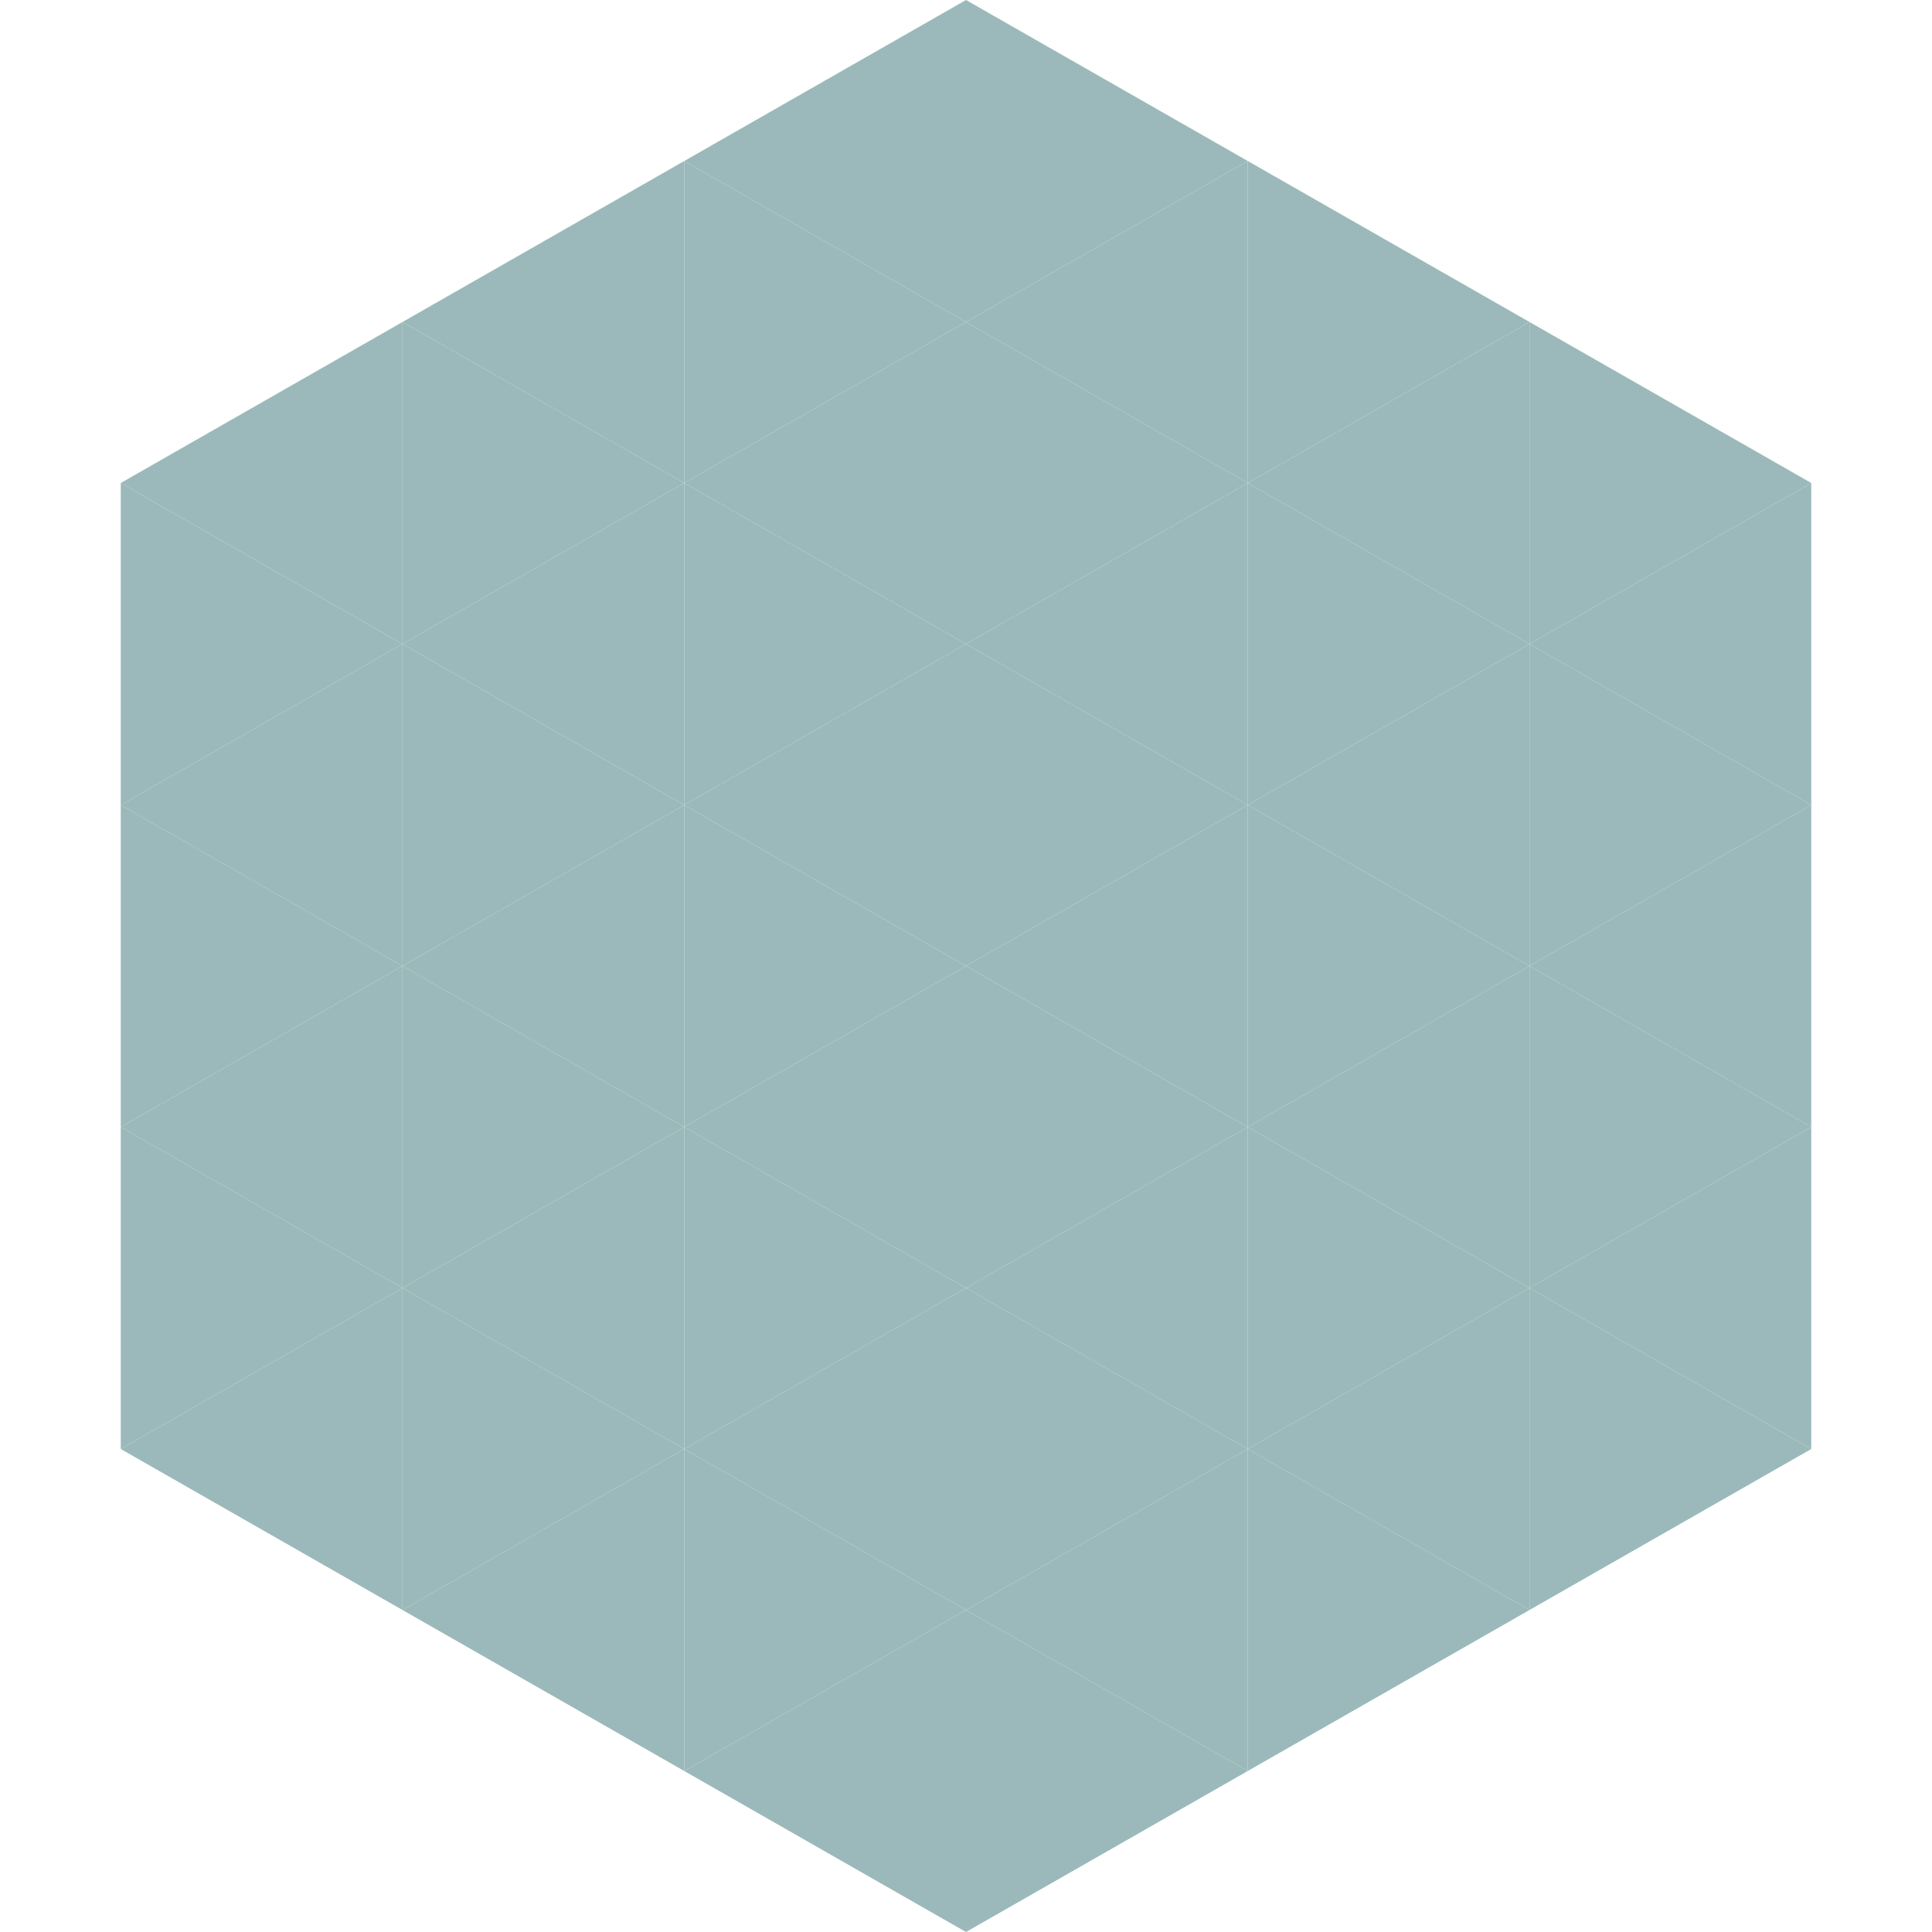
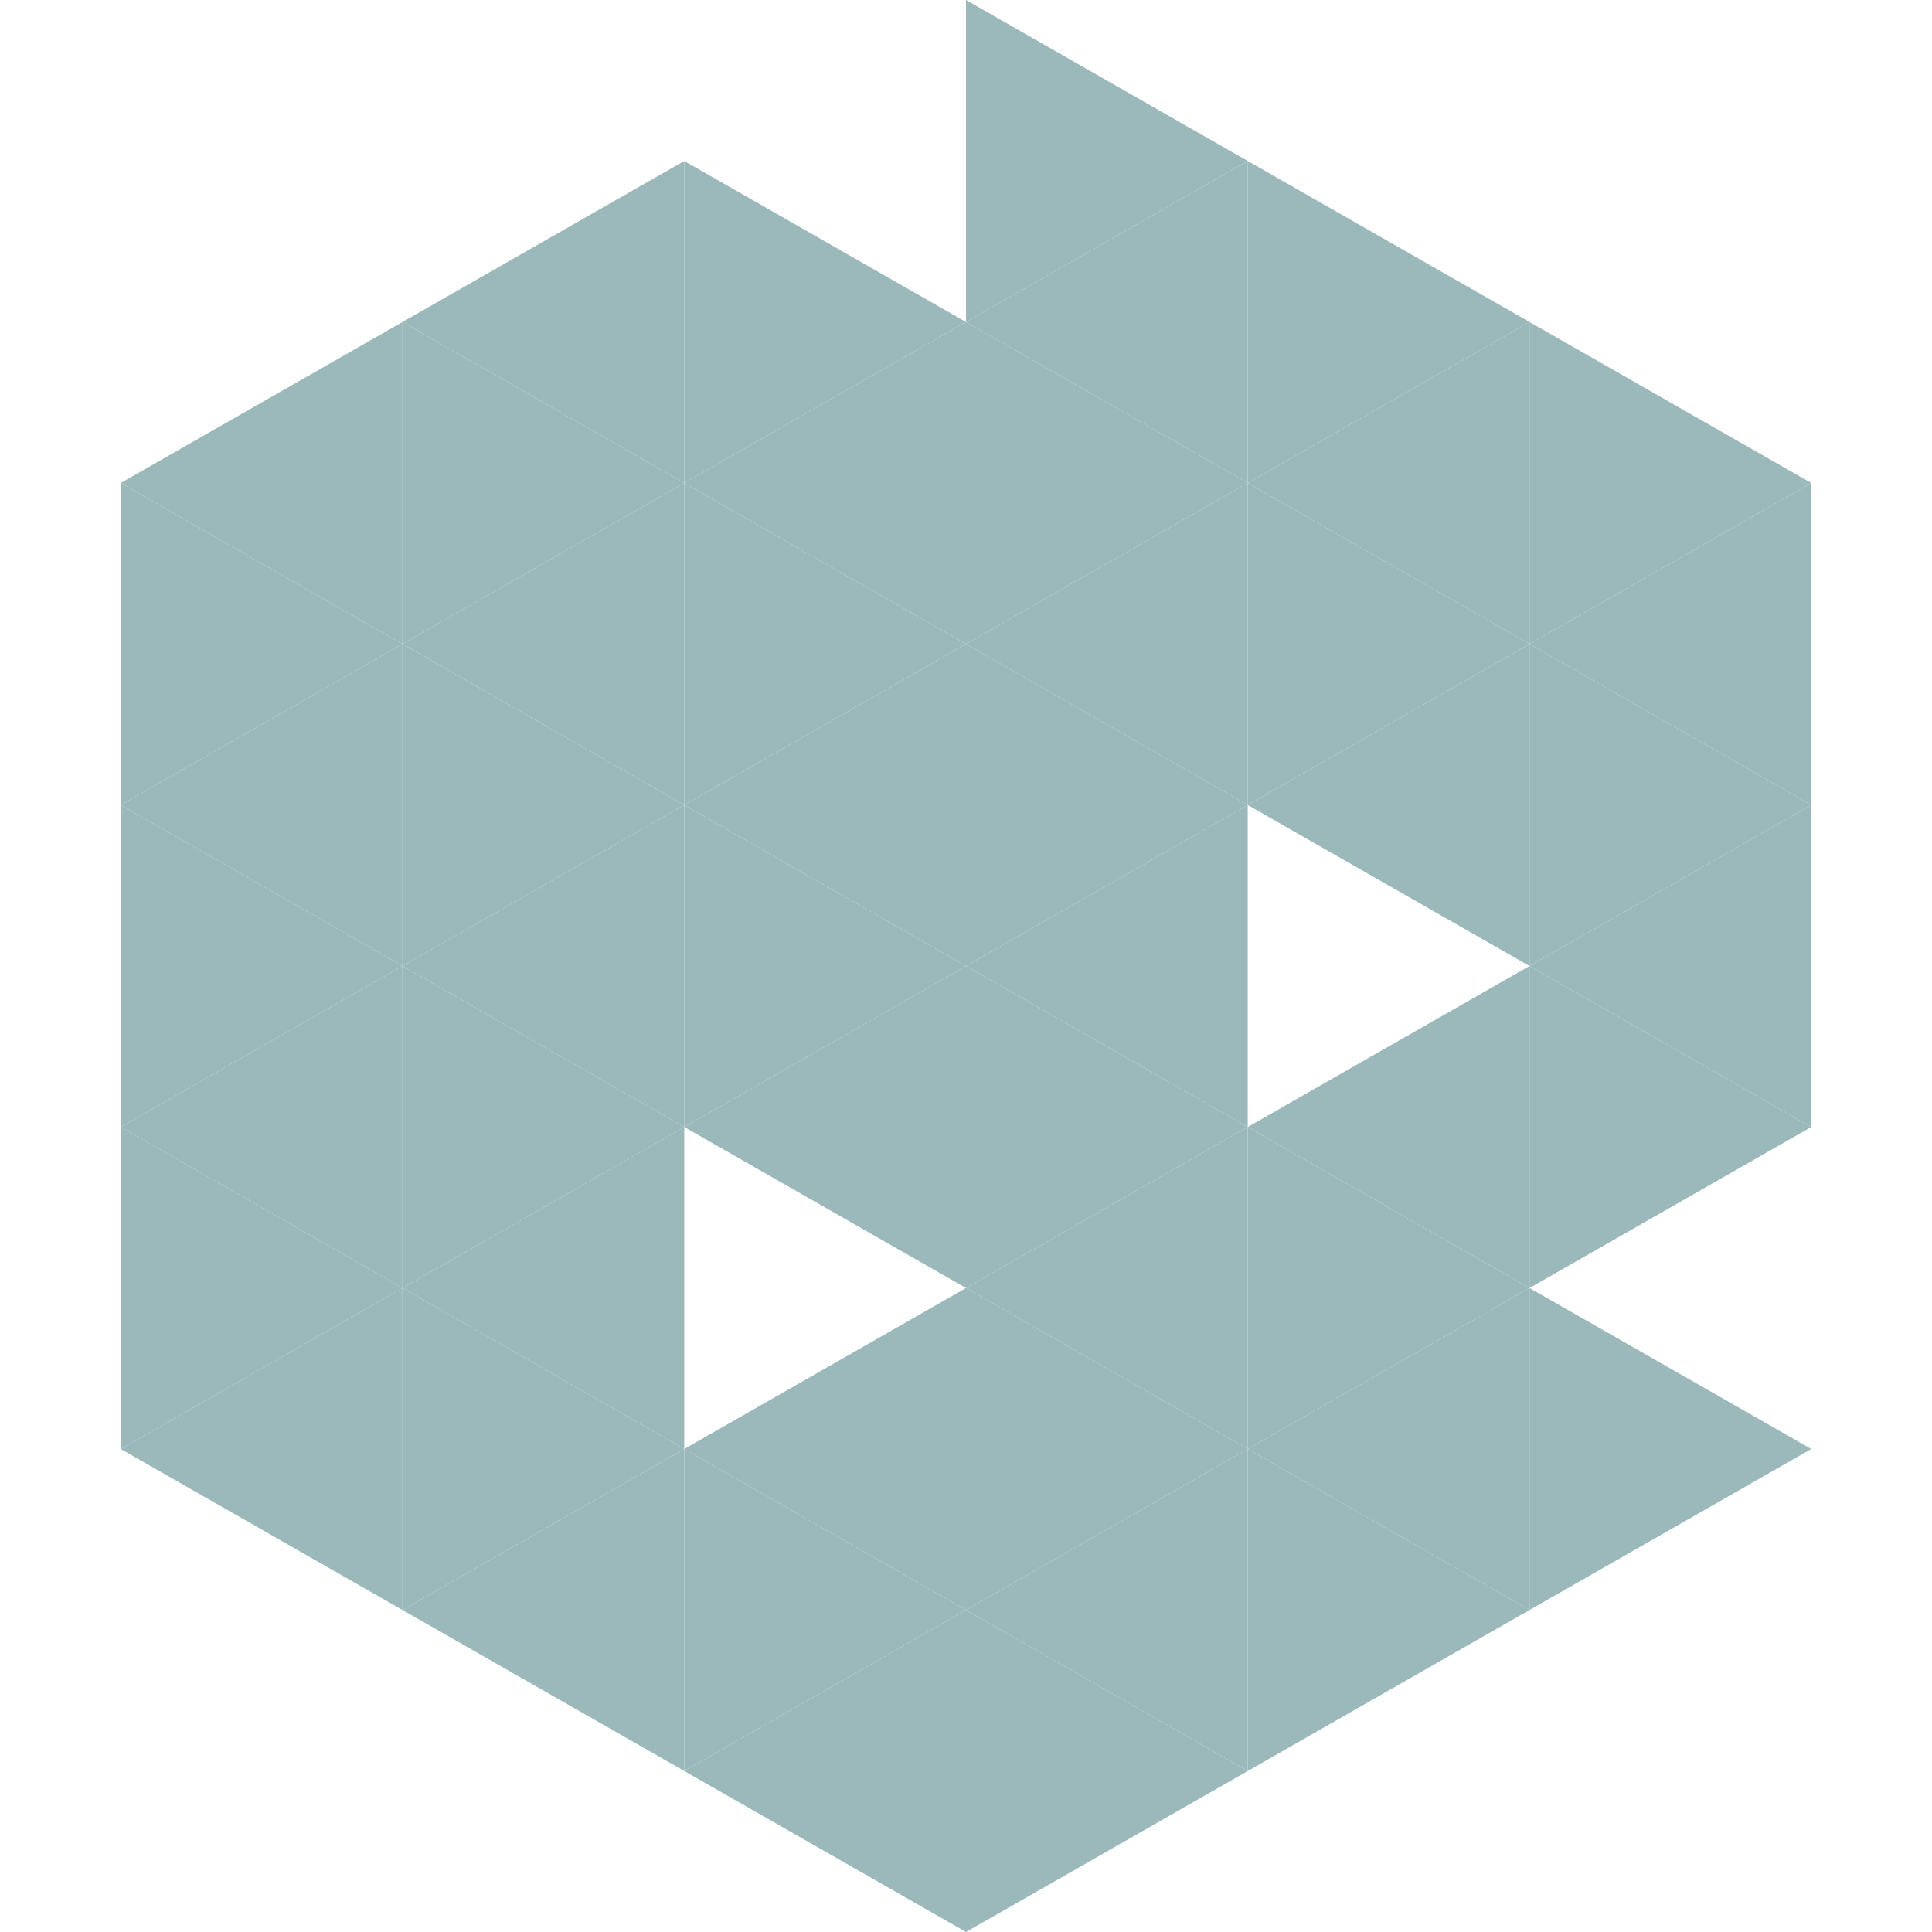
<svg xmlns="http://www.w3.org/2000/svg" width="240" height="240">
  <polygon points="50,40 15,60 50,80" style="fill:rgb(155,185,186)" />
  <polygon points="190,40 225,60 190,80" style="fill:rgb(155,185,186)" />
  <polygon points="15,60 50,80 15,100" style="fill:rgb(155,185,186)" />
  <polygon points="225,60 190,80 225,100" style="fill:rgb(155,185,186)" />
  <polygon points="50,80 15,100 50,120" style="fill:rgb(155,185,186)" />
  <polygon points="190,80 225,100 190,120" style="fill:rgb(155,185,186)" />
  <polygon points="15,100 50,120 15,140" style="fill:rgb(155,185,186)" />
  <polygon points="225,100 190,120 225,140" style="fill:rgb(155,185,186)" />
  <polygon points="50,120 15,140 50,160" style="fill:rgb(155,185,186)" />
  <polygon points="190,120 225,140 190,160" style="fill:rgb(155,185,186)" />
  <polygon points="15,140 50,160 15,180" style="fill:rgb(155,185,186)" />
-   <polygon points="225,140 190,160 225,180" style="fill:rgb(155,185,186)" />
  <polygon points="50,160 15,180 50,200" style="fill:rgb(155,185,186)" />
  <polygon points="190,160 225,180 190,200" style="fill:rgb(155,185,186)" />
  <polygon points="15,180 50,200 15,220" style="fill:rgb(255,255,255); fill-opacity:0" />
  <polygon points="225,180 190,200 225,220" style="fill:rgb(255,255,255); fill-opacity:0" />
  <polygon points="50,0 85,20 50,40" style="fill:rgb(255,255,255); fill-opacity:0" />
  <polygon points="190,0 155,20 190,40" style="fill:rgb(255,255,255); fill-opacity:0" />
  <polygon points="85,20 50,40 85,60" style="fill:rgb(155,185,186)" />
  <polygon points="155,20 190,40 155,60" style="fill:rgb(155,185,186)" />
  <polygon points="50,40 85,60 50,80" style="fill:rgb(155,185,186)" />
  <polygon points="190,40 155,60 190,80" style="fill:rgb(155,185,186)" />
  <polygon points="85,60 50,80 85,100" style="fill:rgb(155,185,186)" />
  <polygon points="155,60 190,80 155,100" style="fill:rgb(155,185,186)" />
  <polygon points="50,80 85,100 50,120" style="fill:rgb(155,185,186)" />
  <polygon points="190,80 155,100 190,120" style="fill:rgb(155,185,186)" />
  <polygon points="85,100 50,120 85,140" style="fill:rgb(155,185,186)" />
-   <polygon points="155,100 190,120 155,140" style="fill:rgb(155,185,186)" />
  <polygon points="50,120 85,140 50,160" style="fill:rgb(155,185,186)" />
  <polygon points="190,120 155,140 190,160" style="fill:rgb(155,185,186)" />
  <polygon points="85,140 50,160 85,180" style="fill:rgb(155,185,186)" />
  <polygon points="155,140 190,160 155,180" style="fill:rgb(155,185,186)" />
  <polygon points="50,160 85,180 50,200" style="fill:rgb(155,185,186)" />
  <polygon points="190,160 155,180 190,200" style="fill:rgb(155,185,186)" />
  <polygon points="85,180 50,200 85,220" style="fill:rgb(155,185,186)" />
  <polygon points="155,180 190,200 155,220" style="fill:rgb(155,185,186)" />
-   <polygon points="120,0 85,20 120,40" style="fill:rgb(155,185,186)" />
  <polygon points="120,0 155,20 120,40" style="fill:rgb(155,185,186)" />
  <polygon points="85,20 120,40 85,60" style="fill:rgb(155,185,186)" />
  <polygon points="155,20 120,40 155,60" style="fill:rgb(155,185,186)" />
  <polygon points="120,40 85,60 120,80" style="fill:rgb(155,185,186)" />
  <polygon points="120,40 155,60 120,80" style="fill:rgb(155,185,186)" />
  <polygon points="85,60 120,80 85,100" style="fill:rgb(155,185,186)" />
  <polygon points="155,60 120,80 155,100" style="fill:rgb(155,185,186)" />
  <polygon points="120,80 85,100 120,120" style="fill:rgb(155,185,186)" />
  <polygon points="120,80 155,100 120,120" style="fill:rgb(155,185,186)" />
  <polygon points="85,100 120,120 85,140" style="fill:rgb(155,185,186)" />
  <polygon points="155,100 120,120 155,140" style="fill:rgb(155,185,186)" />
  <polygon points="120,120 85,140 120,160" style="fill:rgb(155,185,186)" />
  <polygon points="120,120 155,140 120,160" style="fill:rgb(155,185,186)" />
-   <polygon points="85,140 120,160 85,180" style="fill:rgb(155,185,186)" />
  <polygon points="155,140 120,160 155,180" style="fill:rgb(155,185,186)" />
  <polygon points="120,160 85,180 120,200" style="fill:rgb(155,185,186)" />
  <polygon points="120,160 155,180 120,200" style="fill:rgb(155,185,186)" />
  <polygon points="85,180 120,200 85,220" style="fill:rgb(155,185,186)" />
  <polygon points="155,180 120,200 155,220" style="fill:rgb(155,185,186)" />
  <polygon points="120,200 85,220 120,240" style="fill:rgb(155,185,186)" />
  <polygon points="120,200 155,220 120,240" style="fill:rgb(155,185,186)" />
  <polygon points="85,220 120,240 85,260" style="fill:rgb(255,255,255); fill-opacity:0" />
  <polygon points="155,220 120,240 155,260" style="fill:rgb(255,255,255); fill-opacity:0" />
</svg>